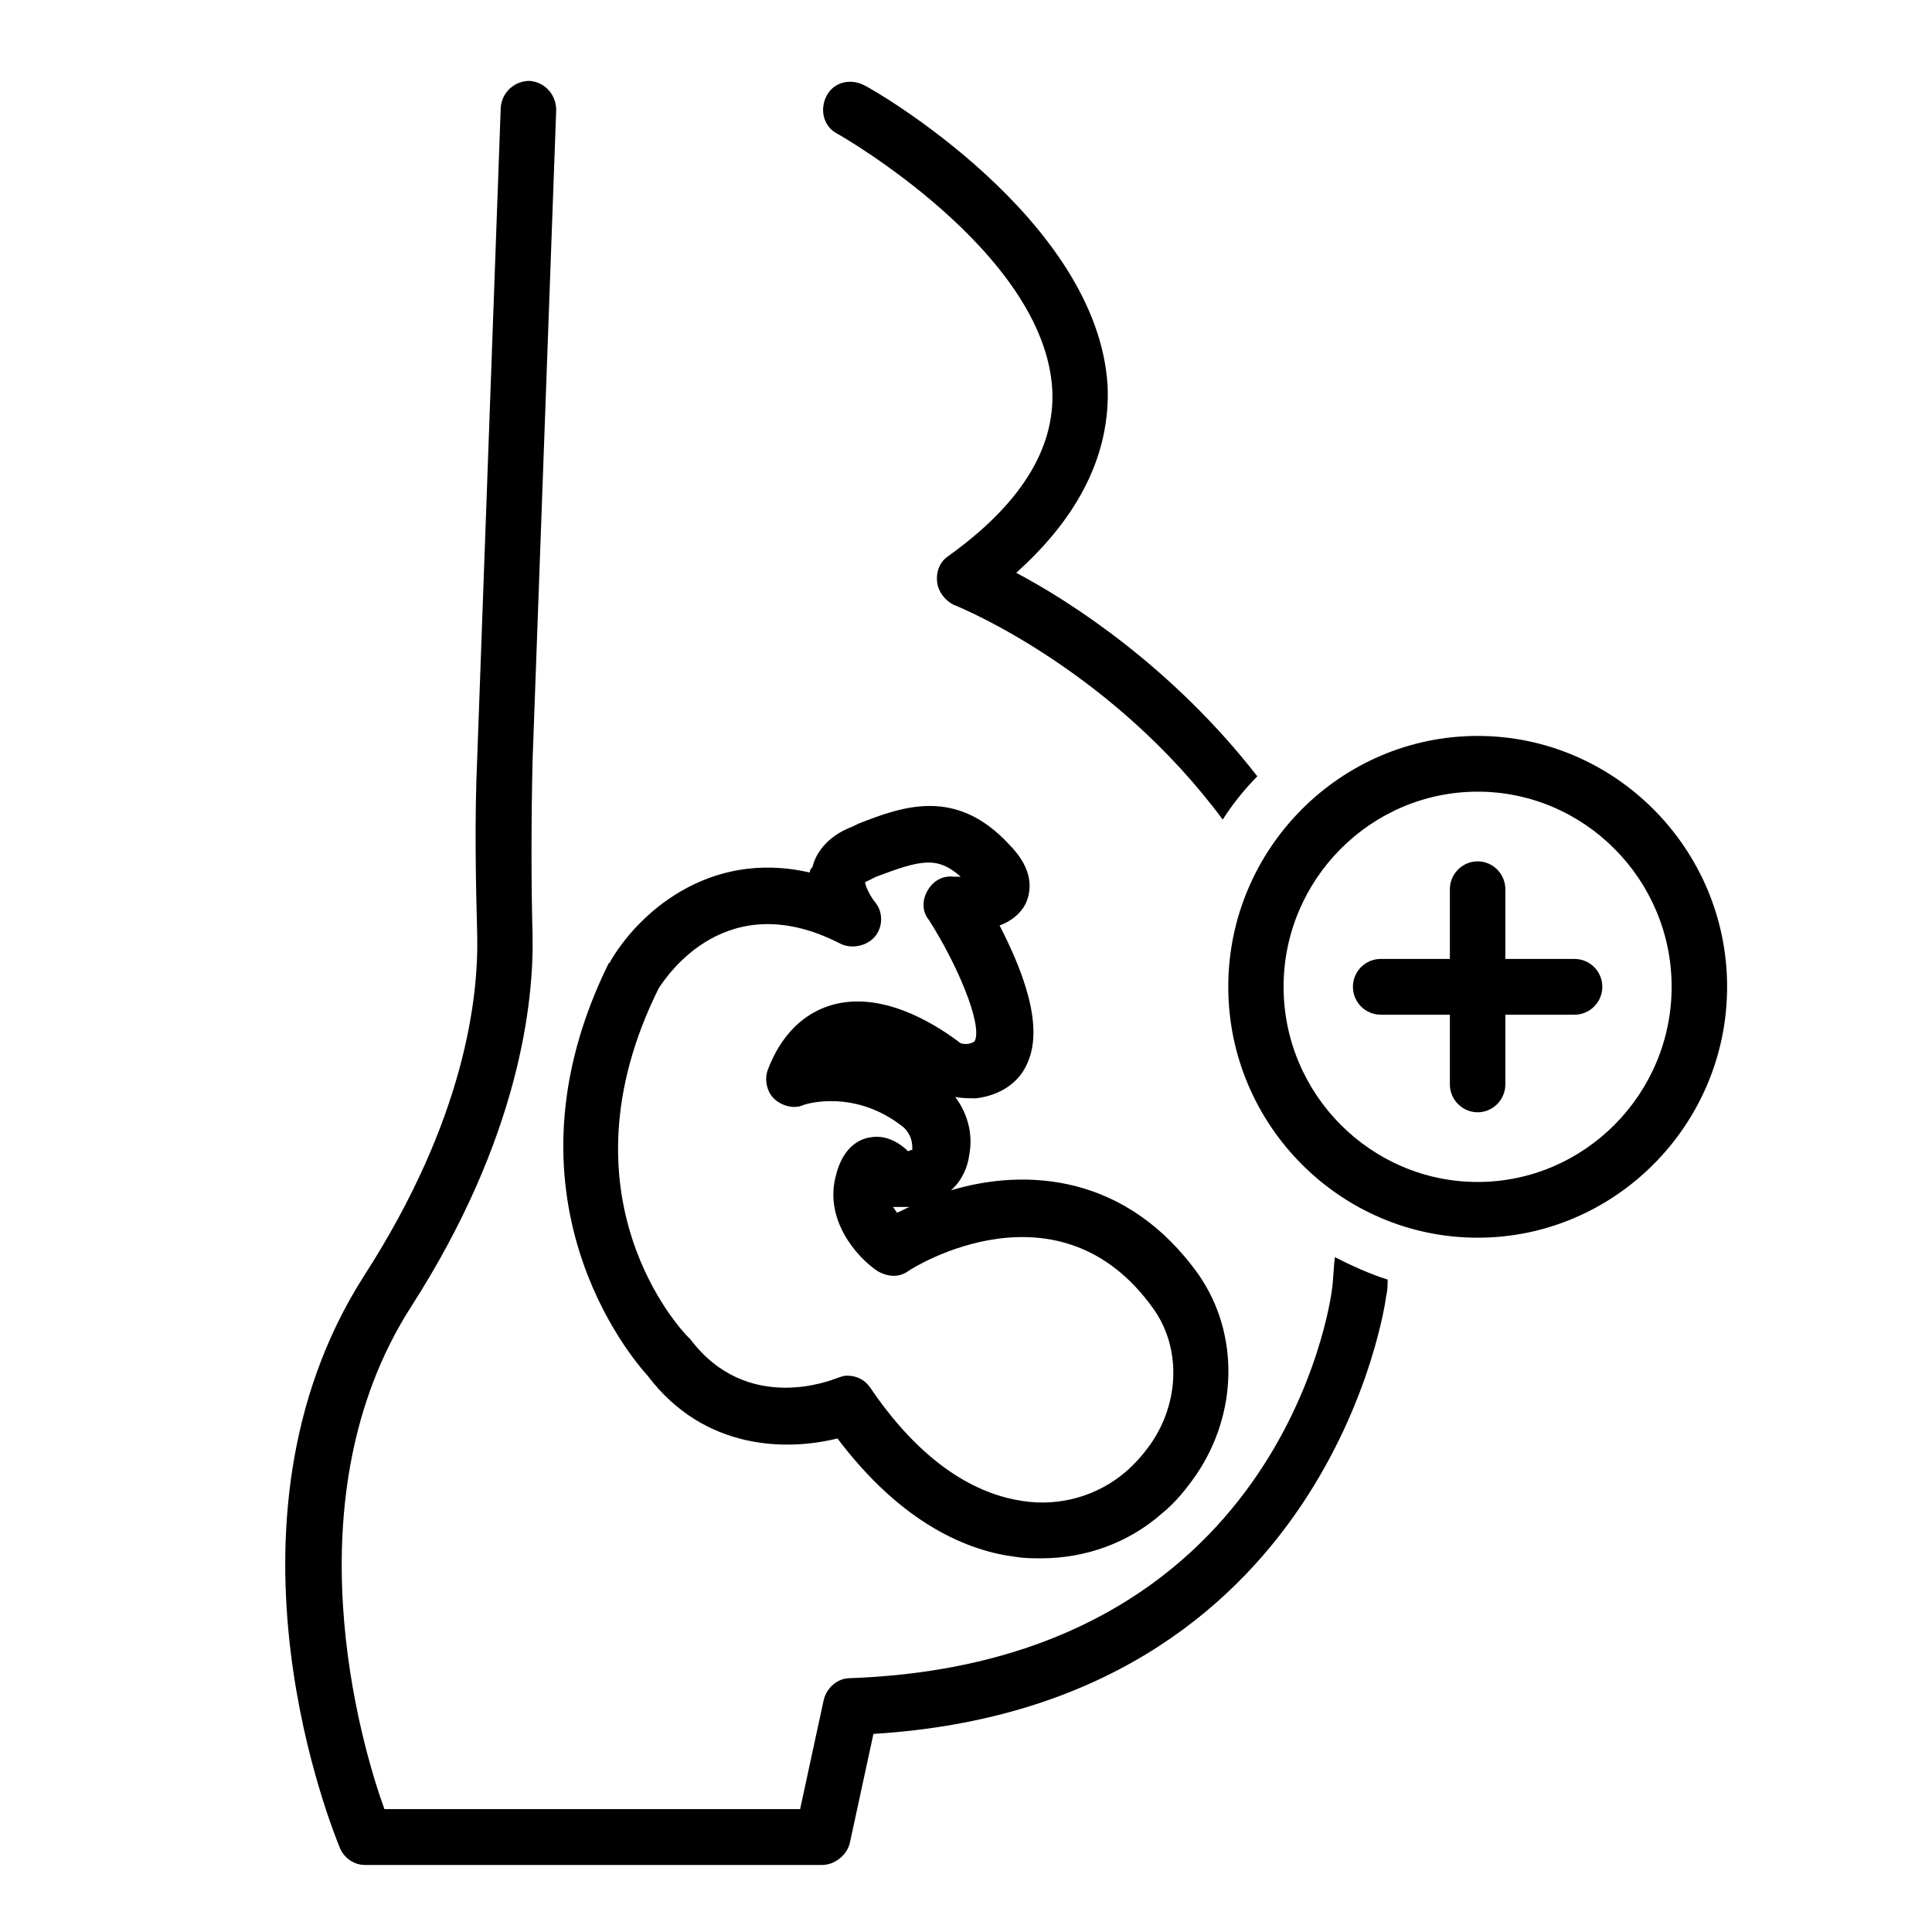
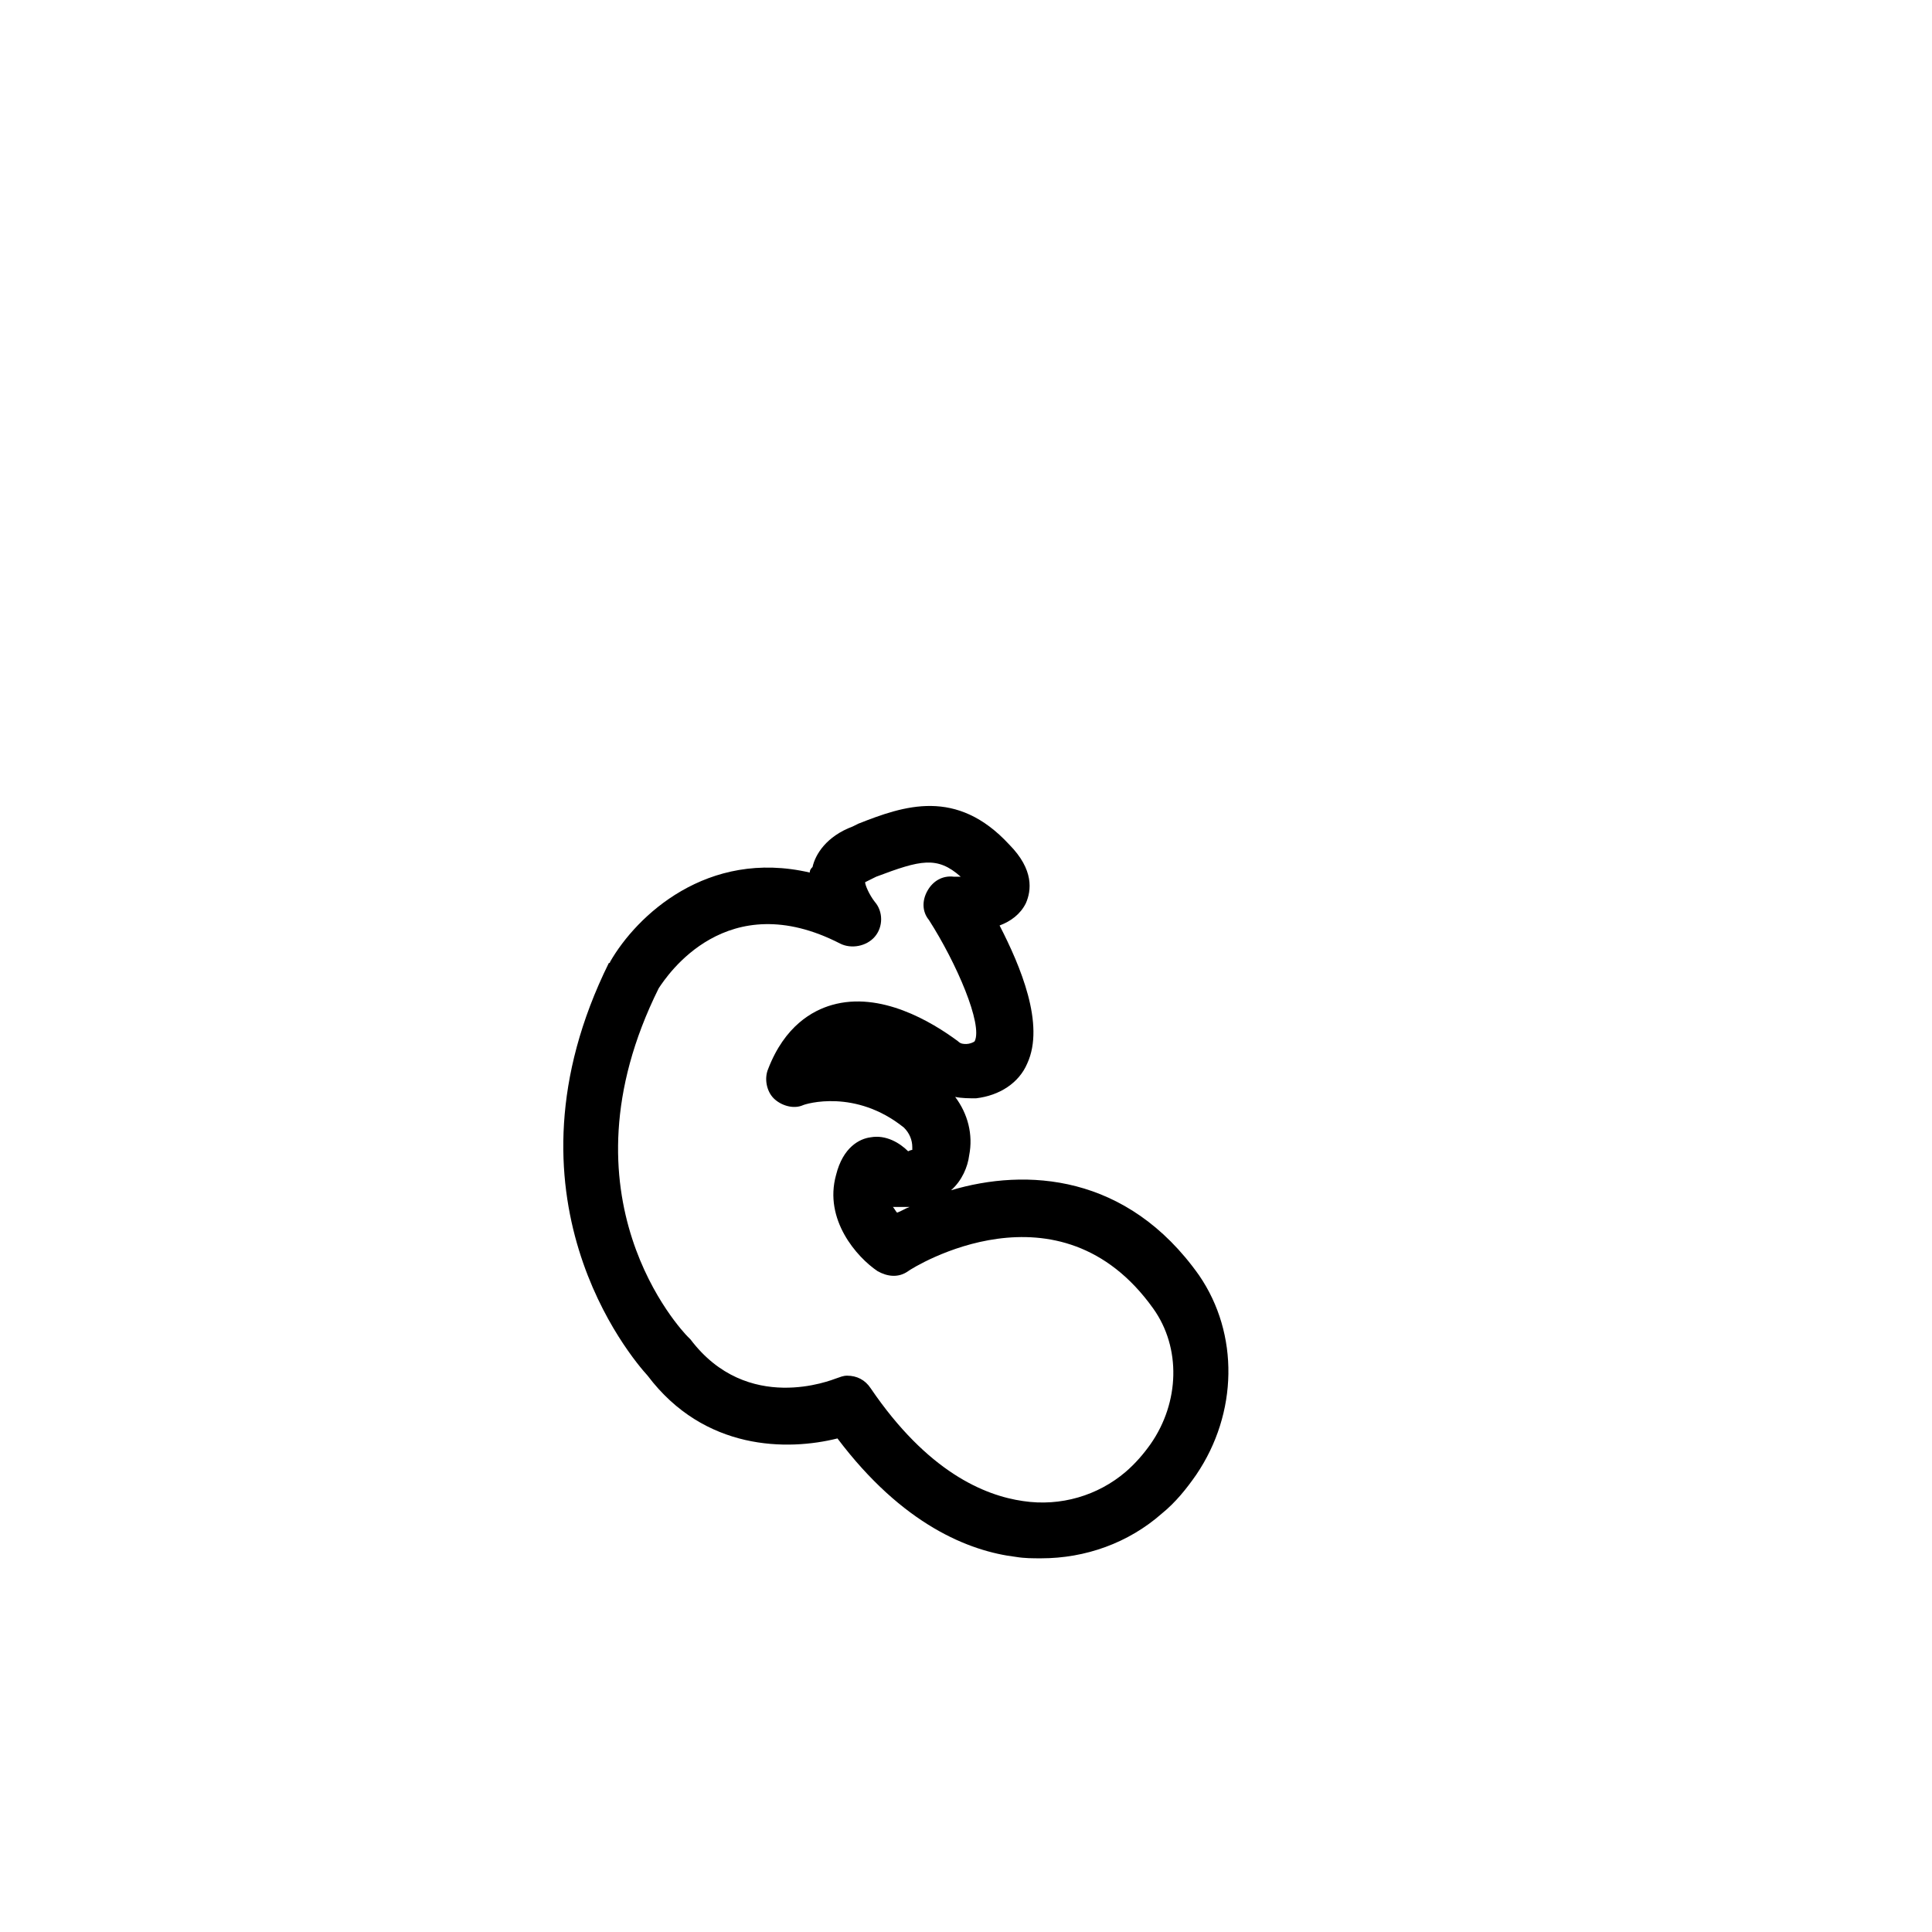
<svg xmlns="http://www.w3.org/2000/svg" width="80" zoomAndPan="magnify" viewBox="0 0 60 60" height="80" preserveAspectRatio="xMidYMid meet" version="1.0">
  <defs>
    <clipPath id="c39794feaa">
      <path d="M 25 2.422 L 40 2.422 L 40 26 L 25 26 Z M 25 2.422 " clip-rule="nonzero" />
    </clipPath>
    <clipPath id="448ba063c3">
-       <path d="M 8 2.422 L 44 2.422 L 44 57.922 L 8 57.922 Z M 8 2.422 " clip-rule="nonzero" />
-     </clipPath>
+       </clipPath>
    <clipPath id="f8c780d248">
-       <path d="M 38 22 L 53.637 22 L 53.637 39 L 38 39 Z M 38 22 " clip-rule="nonzero" />
-     </clipPath>
+       </clipPath>
  </defs>
  <path fill="#000000" d="M 25.148 27.098 C 21.961 26.359 19.77 28.438 18.949 29.867 C 18.949 29.867 18.949 29.91 18.906 29.91 C 15.336 37.141 19.598 42.16 20.113 42.723 C 21.875 45.059 24.457 45.059 26.008 44.672 C 28.031 47.355 30.098 48.176 31.559 48.352 C 31.816 48.395 32.074 48.395 32.332 48.395 C 33.711 48.395 35.043 47.918 36.078 47.008 C 36.508 46.66 36.852 46.23 37.152 45.797 C 38.445 43.891 38.488 41.426 37.238 39.605 C 35 36.445 31.859 36.273 29.535 36.965 C 29.879 36.664 30.055 36.23 30.098 35.883 C 30.227 35.234 30.055 34.586 29.664 34.066 C 29.879 34.109 30.098 34.109 30.312 34.109 C 31.043 34.023 31.645 33.633 31.902 33.027 C 32.461 31.816 31.688 29.996 31.043 28.742 C 31.387 28.613 31.688 28.395 31.859 28.051 C 32.031 27.66 32.117 27.012 31.344 26.23 C 29.707 24.457 28.074 25.02 26.652 25.582 L 26.48 25.668 C 25.664 25.973 25.32 26.535 25.234 26.926 C 25.191 26.969 25.148 27.012 25.148 27.098 Z M 26.094 29.305 C 26.438 29.477 26.91 29.391 27.168 29.09 C 27.43 28.785 27.43 28.309 27.168 28.008 C 26.996 27.789 26.867 27.488 26.867 27.398 C 26.867 27.398 26.953 27.355 27.039 27.312 L 27.211 27.227 C 28.59 26.707 29.105 26.578 29.836 27.227 C 29.75 27.227 29.707 27.227 29.621 27.227 C 29.277 27.184 28.977 27.355 28.805 27.66 C 28.633 27.961 28.633 28.309 28.848 28.57 C 29.707 29.91 30.527 31.816 30.27 32.336 C 30.227 32.379 30.098 32.422 30.012 32.422 C 29.922 32.422 29.836 32.422 29.75 32.336 C 28.934 31.73 27.344 30.777 25.836 31.211 C 25.234 31.383 24.371 31.859 23.855 33.199 C 23.727 33.504 23.812 33.895 24.027 34.109 C 24.242 34.324 24.629 34.457 24.934 34.324 C 25.02 34.281 26.566 33.805 28.074 35.02 C 28.246 35.191 28.332 35.406 28.332 35.625 C 28.332 35.668 28.332 35.711 28.332 35.711 C 28.332 35.711 28.289 35.711 28.203 35.754 C 27.945 35.496 27.516 35.234 27.039 35.32 C 26.695 35.363 26.18 35.625 25.965 36.488 C 25.578 37.875 26.609 39.043 27.254 39.477 C 27.559 39.648 27.902 39.691 28.203 39.477 C 28.375 39.348 32.895 36.535 35.82 40.645 C 36.68 41.855 36.637 43.547 35.734 44.844 C 35.52 45.148 35.262 45.449 34.957 45.711 C 34.098 46.445 32.938 46.793 31.773 46.617 C 30.57 46.445 28.805 45.711 27.039 43.113 C 26.867 42.852 26.609 42.723 26.309 42.723 C 26.18 42.723 26.094 42.766 25.965 42.809 C 25.836 42.852 23.211 43.934 21.445 41.598 C 21.402 41.555 21.402 41.555 21.359 41.512 C 21.188 41.34 17.23 37.184 20.457 30.691 C 20.715 30.301 22.566 27.488 26.094 29.305 Z M 28.246 37.484 C 28.117 37.527 27.988 37.617 27.859 37.66 C 27.816 37.617 27.773 37.527 27.73 37.484 C 27.773 37.484 27.816 37.484 27.816 37.484 C 27.988 37.484 28.117 37.484 28.246 37.484 Z M 28.246 37.484 " fill-opacity="1" fill-rule="nonzero" />
  <g clip-path="url(#c39794feaa)">
-     <path fill="#000000" d="M 34.398 11.992 C 34.098 6.797 27.125 2.77 26.824 2.641 C 26.395 2.426 25.879 2.555 25.664 2.988 C 25.449 3.418 25.578 3.938 26.008 4.156 C 26.094 4.199 32.461 7.836 32.68 12.121 C 32.766 13.938 31.688 15.668 29.449 17.27 C 29.191 17.445 29.062 17.746 29.105 18.094 C 29.148 18.398 29.363 18.656 29.621 18.785 C 29.969 18.918 34.57 20.863 37.973 25.453 C 38.273 24.977 38.66 24.5 39.047 24.109 C 36.422 20.734 33.281 18.699 31.559 17.789 C 33.539 16.016 34.484 14.066 34.398 11.992 Z M 34.398 11.992 " fill-opacity="1" fill-rule="nonzero" />
-   </g>
+     </g>
  <g clip-path="url(#448ba063c3)">
    <path fill="#000000" d="M 10.559 57.398 C 10.688 57.699 10.988 57.918 11.332 57.918 L 25.535 57.918 C 25.922 57.918 26.309 57.613 26.395 57.223 L 27.125 53.848 C 41.285 52.98 43.047 40.387 43.047 40.254 C 43.094 40.082 43.094 39.91 43.094 39.738 C 42.531 39.562 41.973 39.305 41.457 39.043 C 41.414 39.348 41.414 39.691 41.371 39.996 C 41.328 40.473 39.734 51.641 26.395 52.117 C 26.008 52.117 25.664 52.418 25.578 52.809 L 24.848 56.184 L 11.938 56.184 C 11.203 54.152 8.969 46.531 12.754 40.602 C 16.152 35.32 16.582 31.078 16.539 29.043 C 16.496 27.441 16.496 25.539 16.539 23.633 L 17.273 3.418 C 17.273 2.945 16.93 2.555 16.453 2.512 C 15.98 2.512 15.594 2.855 15.551 3.332 L 14.82 23.547 C 14.734 25.496 14.777 27.398 14.82 29.043 C 14.863 30.906 14.477 34.715 11.289 39.648 C 6.387 47.355 10.387 56.965 10.559 57.398 Z M 10.559 57.398 " fill-opacity="1" fill-rule="nonzero" />
  </g>
  <g clip-path="url(#f8c780d248)">
-     <path fill="#000000" d="M 45.891 22.855 C 41.629 22.855 38.145 26.359 38.145 30.645 C 38.145 34.934 41.629 38.438 45.891 38.438 C 50.148 38.438 53.637 34.934 53.637 30.645 C 53.637 26.359 50.148 22.855 45.891 22.855 Z M 45.891 36.707 C 42.574 36.707 39.863 33.98 39.863 30.645 C 39.863 27.312 42.574 24.586 45.891 24.586 C 49.203 24.586 51.914 27.312 51.914 30.645 C 51.914 33.98 49.203 36.707 45.891 36.707 Z M 45.891 36.707 " fill-opacity="1" fill-rule="nonzero" />
-   </g>
-   <path fill="#000000" d="M 48.902 29.781 L 46.75 29.781 L 46.75 27.617 C 46.75 27.141 46.363 26.75 45.891 26.75 C 45.414 26.75 45.027 27.141 45.027 27.617 L 45.027 29.781 L 42.875 29.781 C 42.402 29.781 42.016 30.172 42.016 30.645 C 42.016 31.121 42.402 31.512 42.875 31.512 L 45.027 31.512 L 45.027 33.676 C 45.027 34.152 45.414 34.543 45.891 34.543 C 46.363 34.543 46.75 34.152 46.75 33.676 L 46.75 31.512 L 48.902 31.512 C 49.375 31.512 49.762 31.121 49.762 30.645 C 49.762 30.172 49.375 29.781 48.902 29.781 Z M 48.902 29.781 " fill-opacity="1" fill-rule="nonzero" />
+     </g>
</svg>